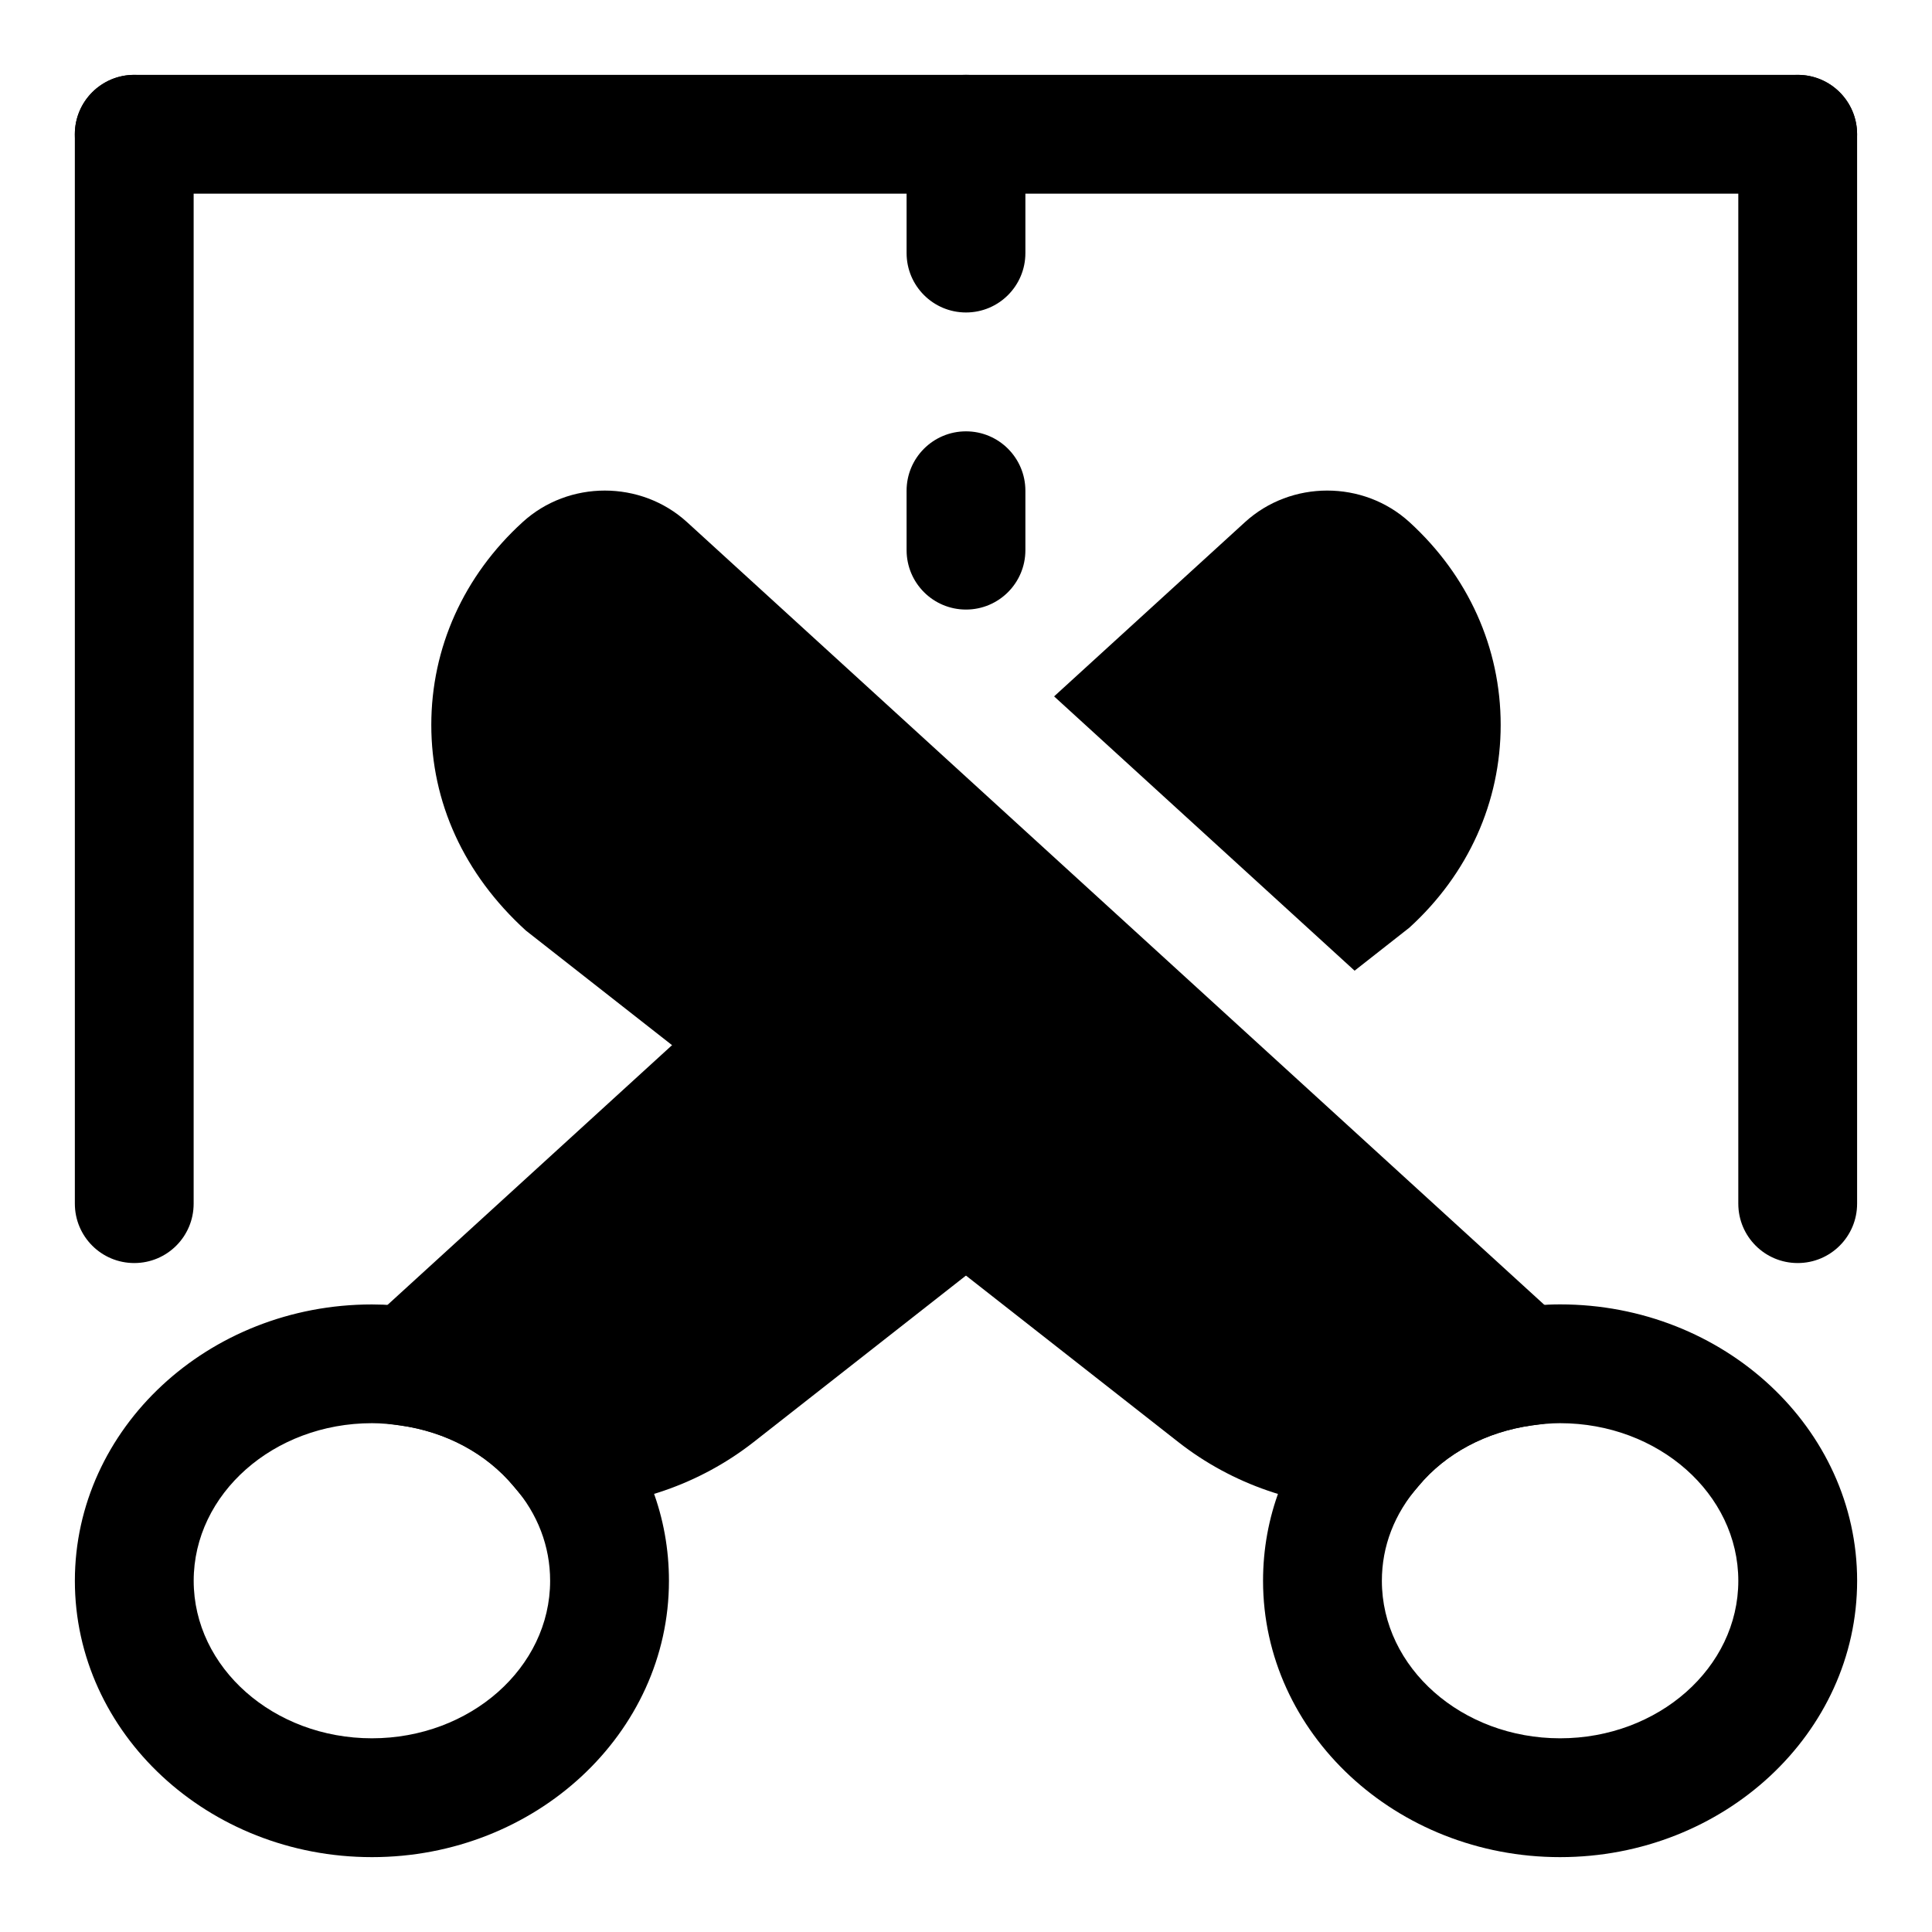
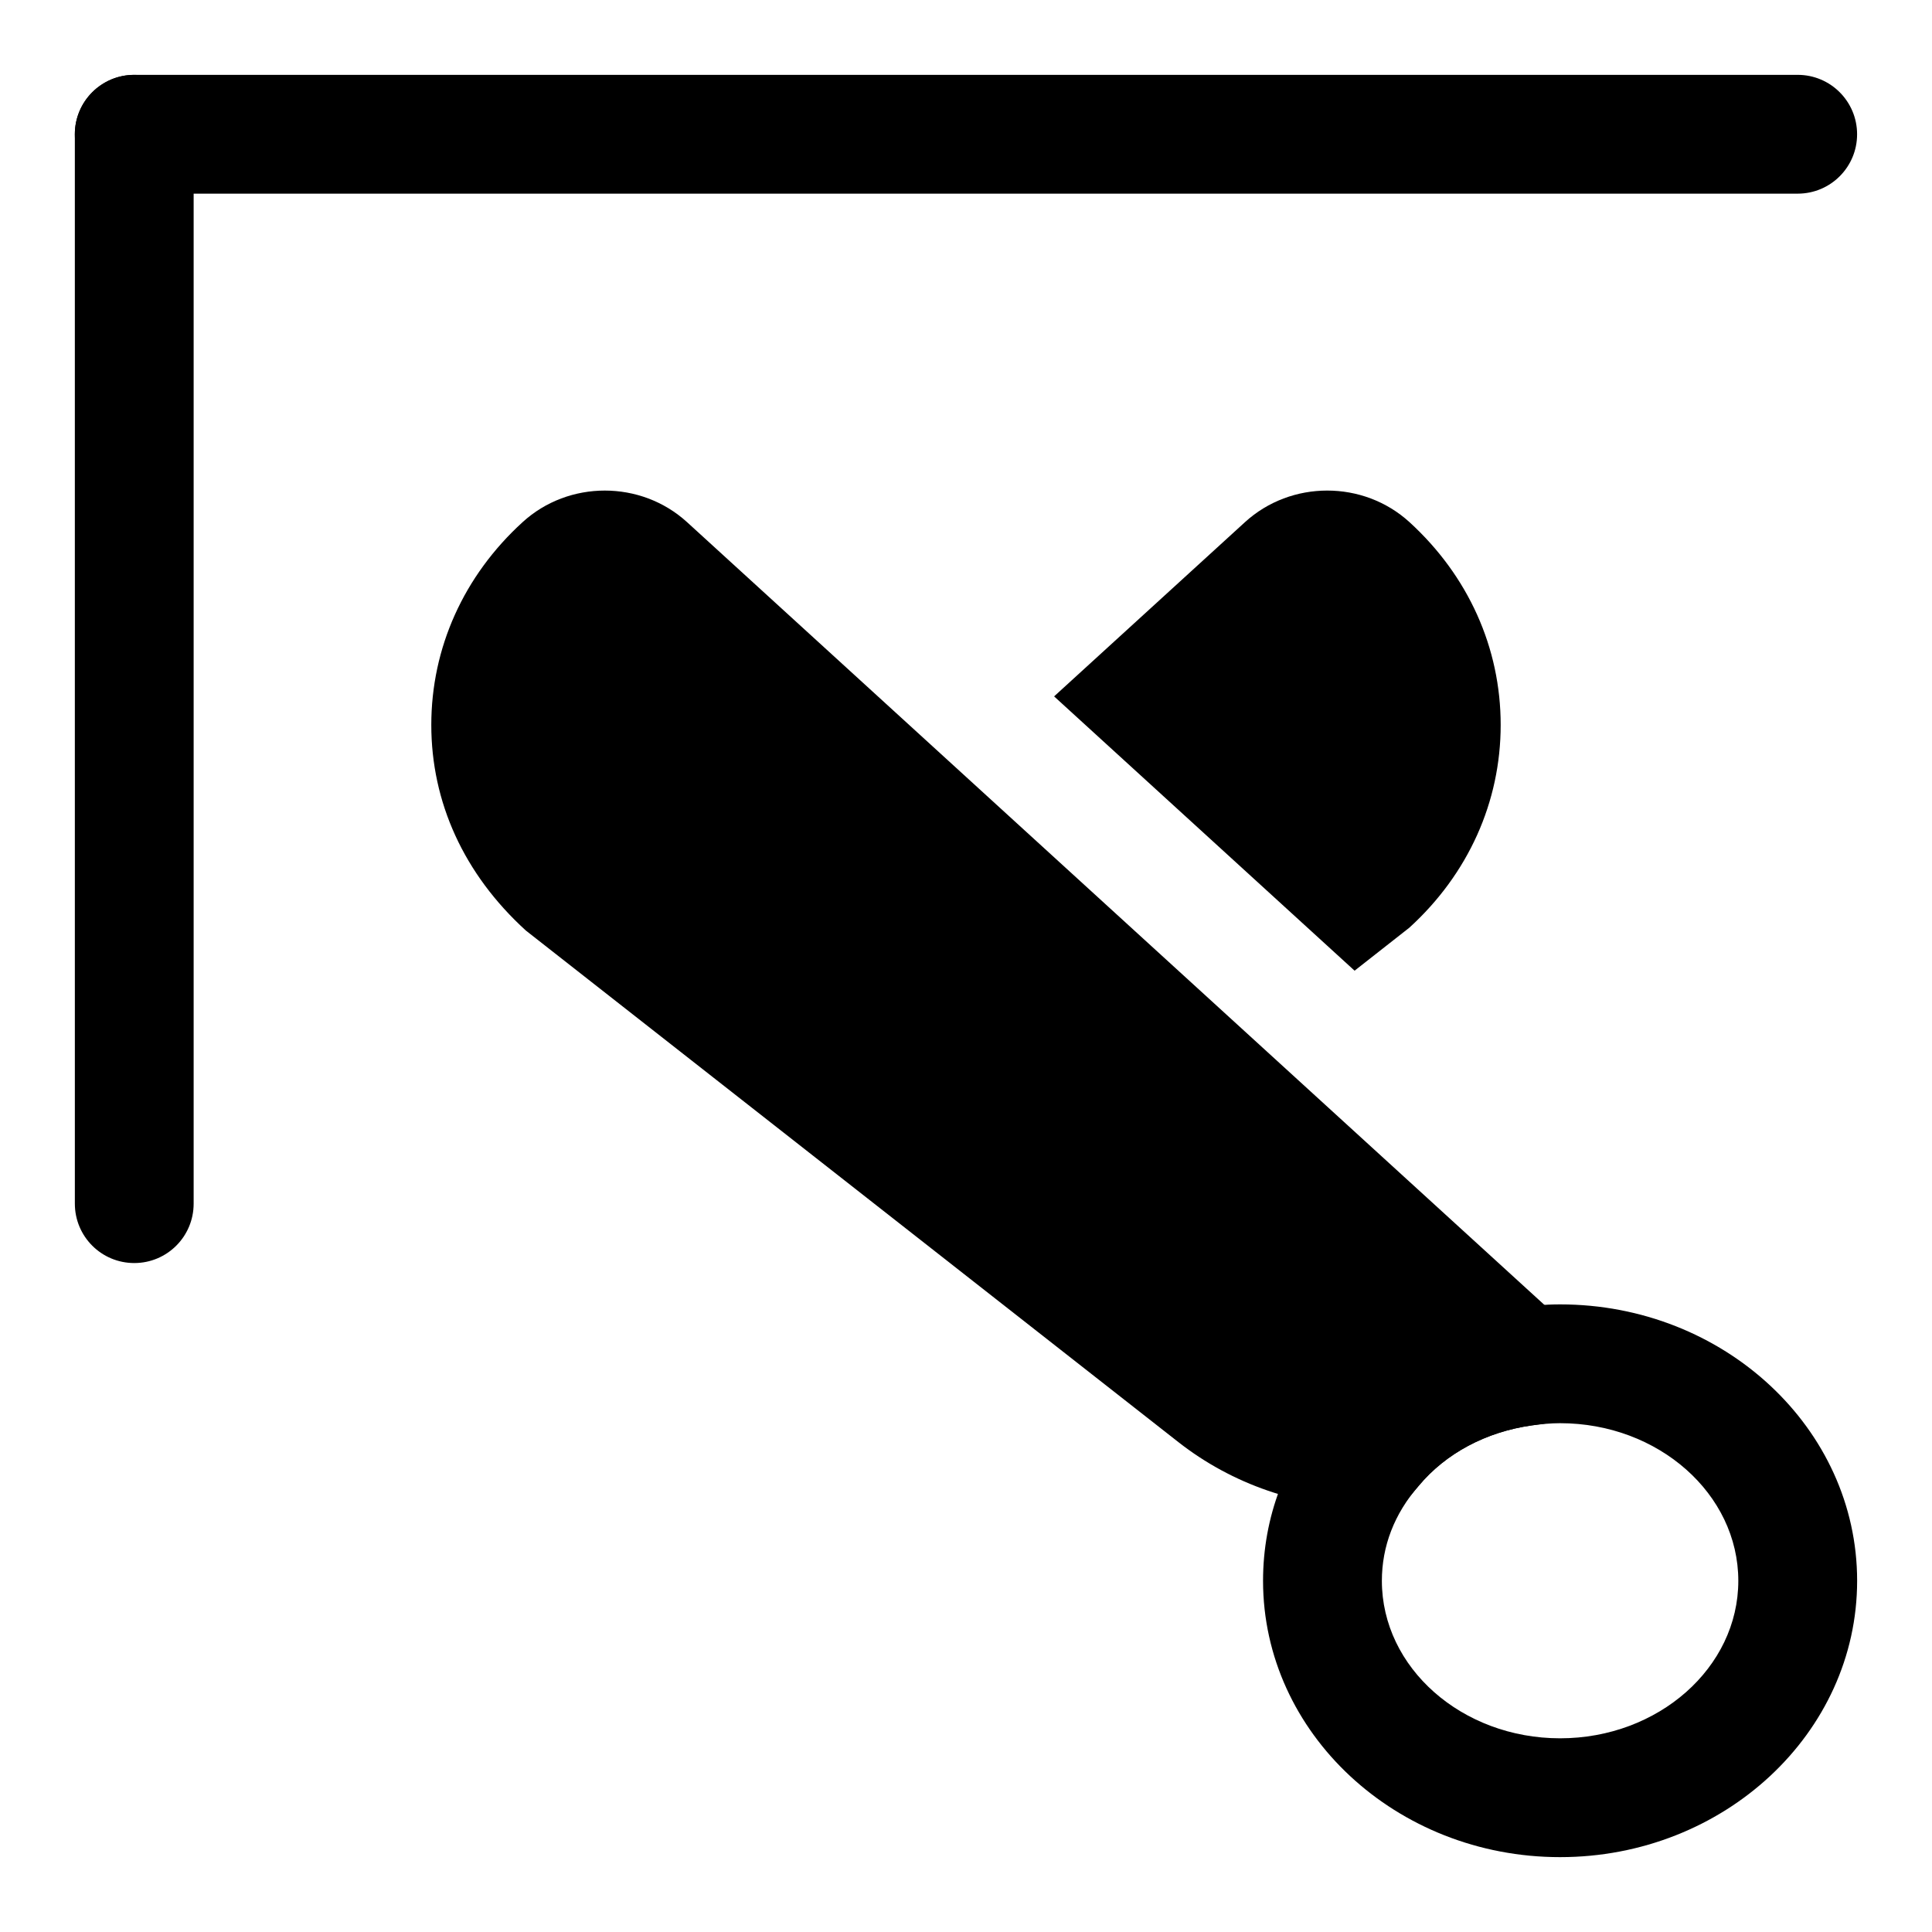
<svg xmlns="http://www.w3.org/2000/svg" fill="#000000" width="800px" height="800px" version="1.1" viewBox="144 144 512 512">
  <g>
-     <path d="m242.56 636.16c-43.406 0-78.719-32.859-78.719-73.227 0-40.383 35.312-73.242 78.719-73.242 4.047 0 7.887 0.332 11.746 0.867 20.012 2.816 37.723 12.422 49.957 27.078 11.051 12.707 17.016 28.449 17.016 45.297 0 40.367-35.312 73.227-78.719 73.227zm0-115c-26.039 0-47.23 18.719-47.23 41.754-0.004 23.035 21.188 41.754 47.23 41.754 26.039 0 47.23-18.719 47.23-41.738 0-9.133-3.289-17.742-9.508-24.891-7.414-8.879-18.09-14.594-30.293-16.297-2.406-0.328-4.863-0.582-7.43-0.582z" />
-     <path d="m345.7 399.43-128.88 117.66 33.156 4.644c12.188 1.699 22.875 7.414 30.07 16.059l4.613 5.527 7.18 0.141c0.535 0 1.055 0.016 1.605 0.016 18.184 0 35.992-6.125 50.285-17.32l81.773-64.125z" />
    <path d="m557.44 636.16c-43.406 0-78.719-32.859-78.719-73.227 0-16.832 5.969-32.574 17.238-45.562 12.012-14.406 29.742-24.008 49.688-26.812 3.906-0.535 7.746-0.883 11.793-0.883 43.406 0 78.719 32.859 78.719 73.242 0.004 40.383-35.312 73.242-78.719 73.242zm0-115c-2.566 0-5.023 0.25-7.477 0.582-12.137 1.684-22.828 7.398-30.023 16.043-6.441 7.402-9.73 16.012-9.73 25.145 0 23.02 21.191 41.738 47.23 41.738s47.23-18.719 47.23-41.738c0.004-23.035-21.188-41.77-47.23-41.77z" />
    <path d="m502.98 401.24 14.516-11.398c15.617-14.234 24.199-33.316 24.199-53.734 0-20.422-8.582-39.5-24.168-53.734-12.234-11.164-31.379-11.148-43.594 0l-50.586 46.176z" />
    <path d="m326.08 282.38c-12.234-11.164-31.379-11.164-43.594 0-15.605 14.23-24.188 33.312-24.188 53.734s8.582 39.5 25.082 54.508l172.89 135.54c14.281 11.195 32.086 17.32 50.27 17.32 0.535 0 1.07-0.016 1.605-0.016l7.18-0.141 4.613-5.527c7.195-8.645 17.887-14.344 30.07-16.059l33.156-4.644z" />
-     <path d="m400 226.81c-8.707 0-15.742-7.055-15.742-15.742l-0.004-31.488c0-8.691 7.039-15.742 15.742-15.742 8.707 0 15.742 7.055 15.742 15.742v31.488c0.004 8.691-7.035 15.742-15.738 15.742z" />
-     <path d="m400 305.54c-8.707 0-15.742-7.055-15.742-15.742l-0.004-15.746c0-8.691 7.039-15.742 15.742-15.742 8.707 0 15.742 7.055 15.742 15.742v15.742c0.004 8.691-7.035 15.746-15.738 15.746z" />
    <path d="m620.41 195.32h-440.83c-8.707 0-15.746-7.051-15.746-15.742 0-8.691 7.039-15.742 15.742-15.742h440.83c8.707 0 15.742 7.055 15.742 15.742 0.008 8.691-7.031 15.742-15.738 15.742z" />
-     <path d="m620.41 478.72c-8.707 0-15.742-7.039-15.742-15.742v-283.39c0-8.691 7.039-15.742 15.742-15.742 8.707 0 15.742 7.055 15.742 15.742v283.39c0.004 8.703-7.035 15.742-15.742 15.742z" />
    <path d="m179.58 478.72c-8.707 0-15.742-7.039-15.742-15.742l-0.004-283.39c0-8.691 7.039-15.742 15.742-15.742 8.707 0 15.742 7.055 15.742 15.742v283.39c0.004 8.703-7.031 15.742-15.738 15.742z" />
  </g>
</svg>